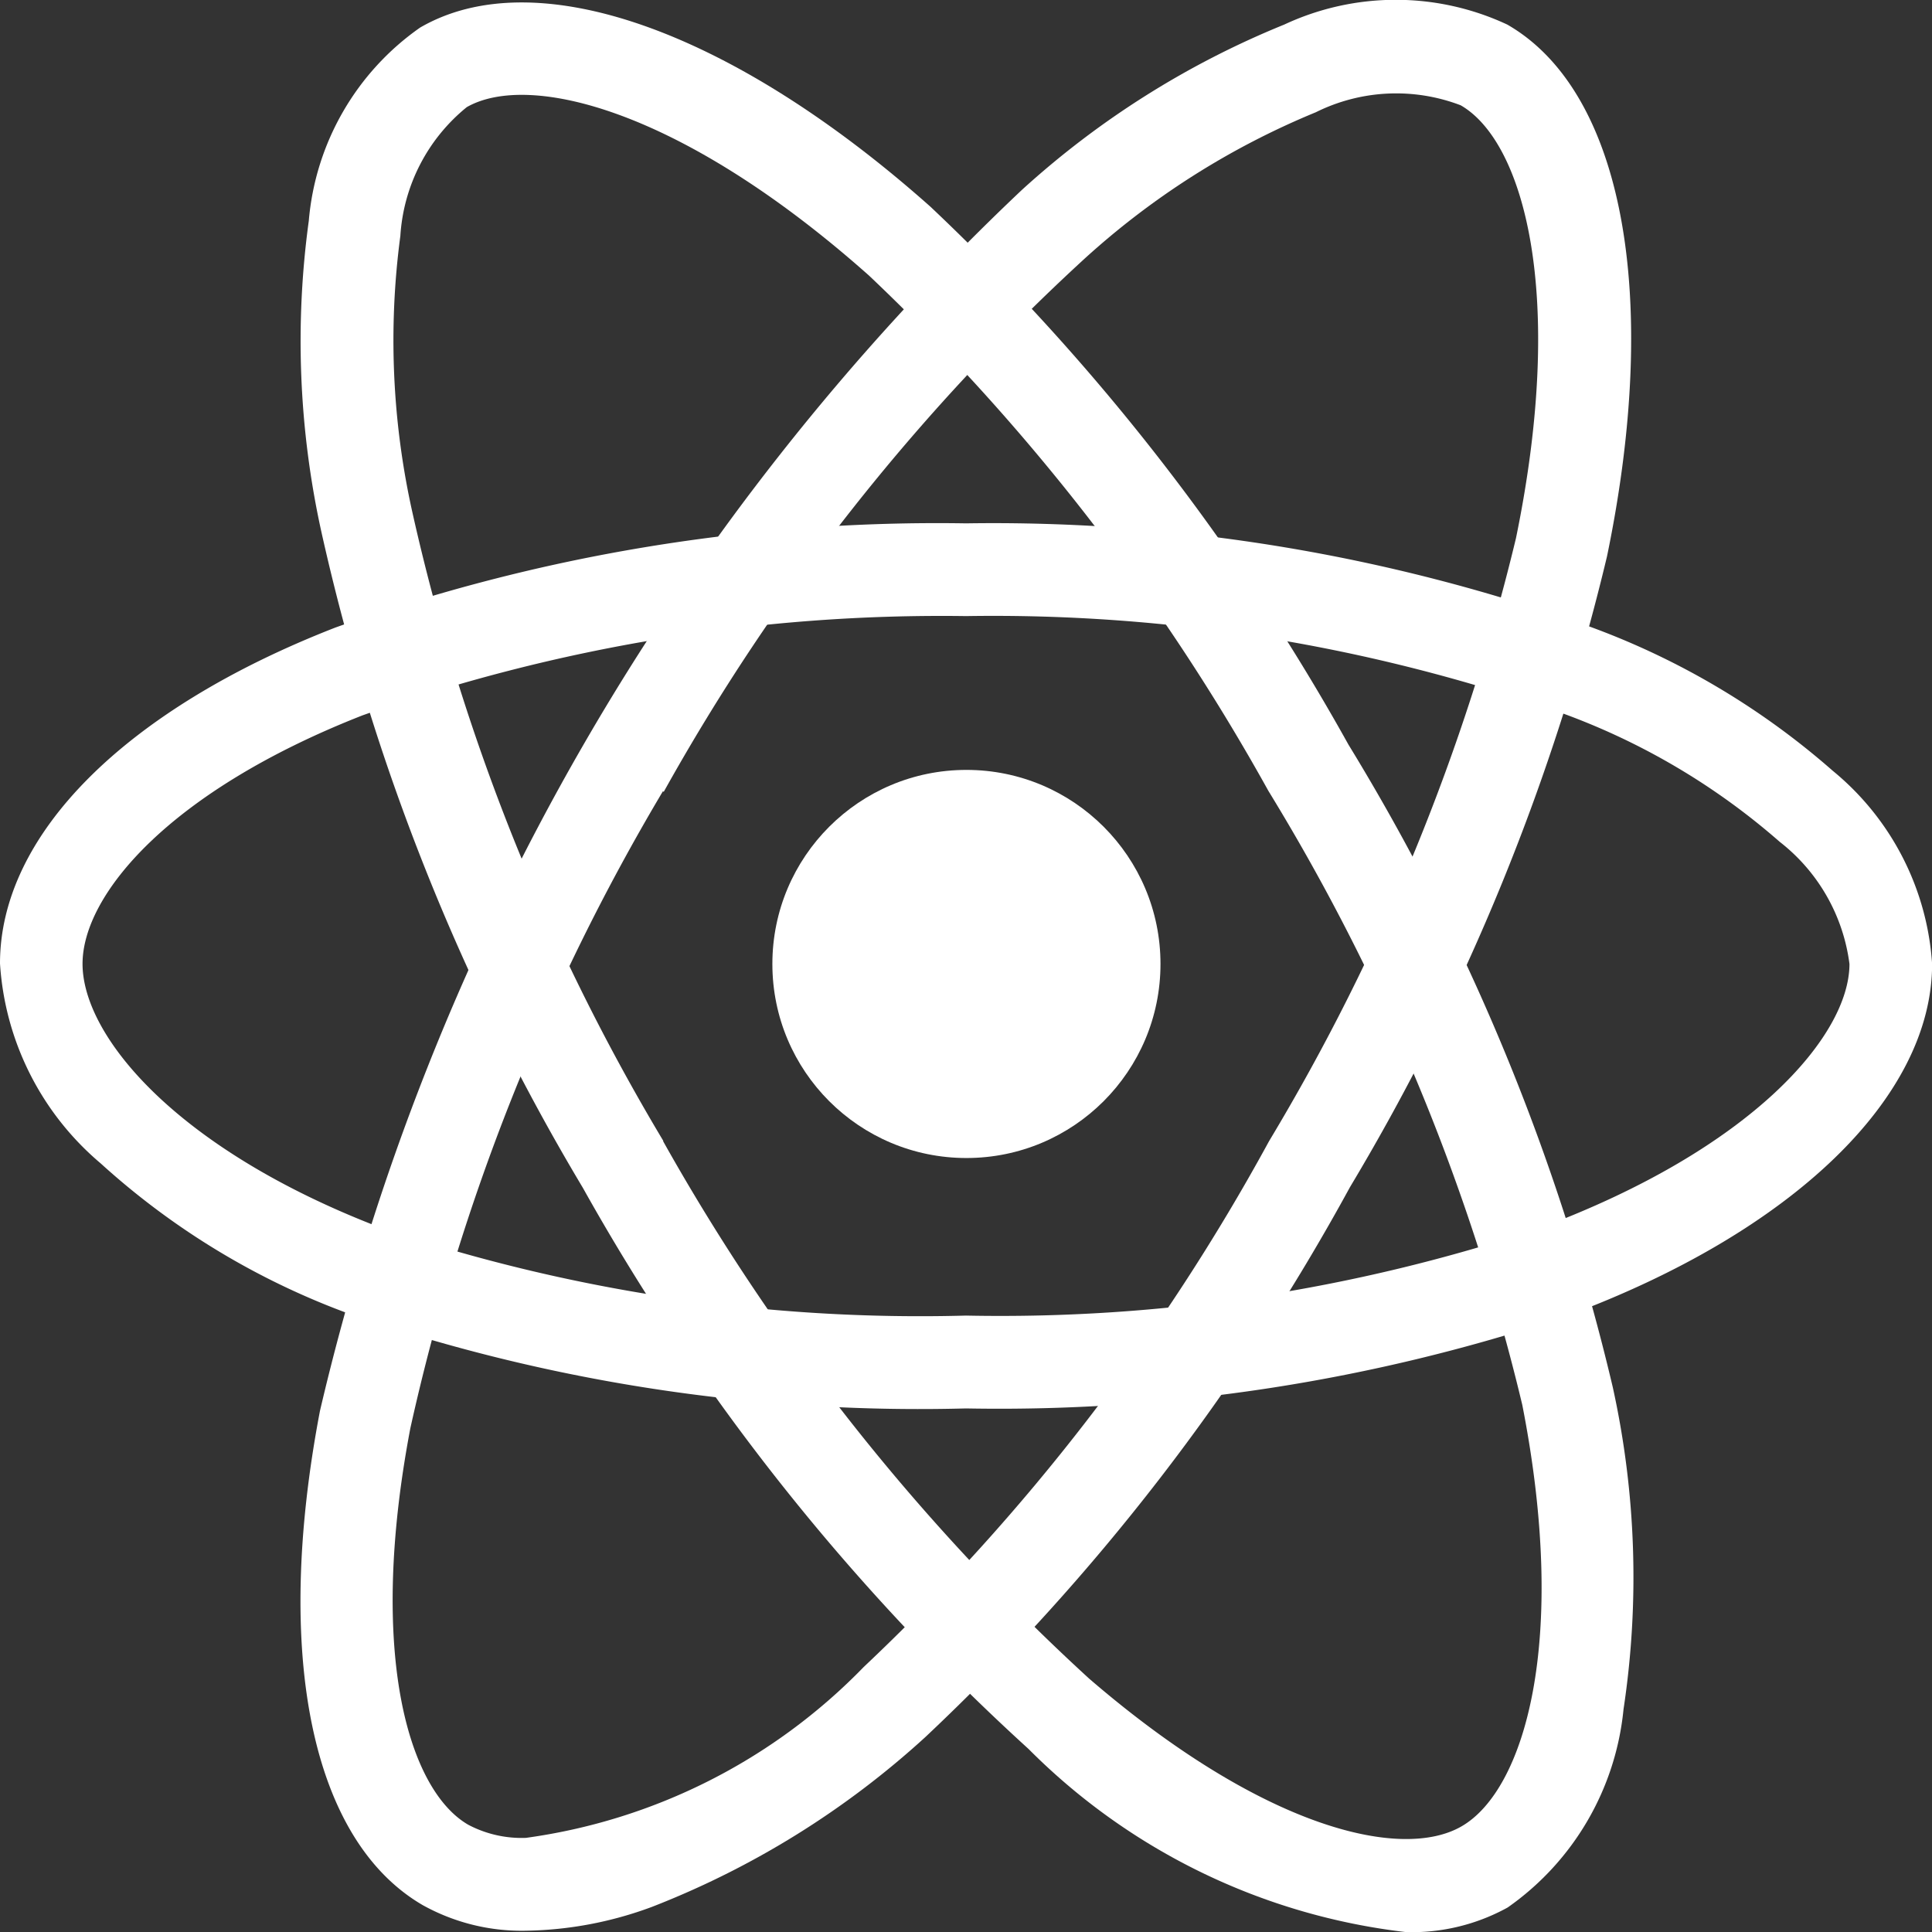
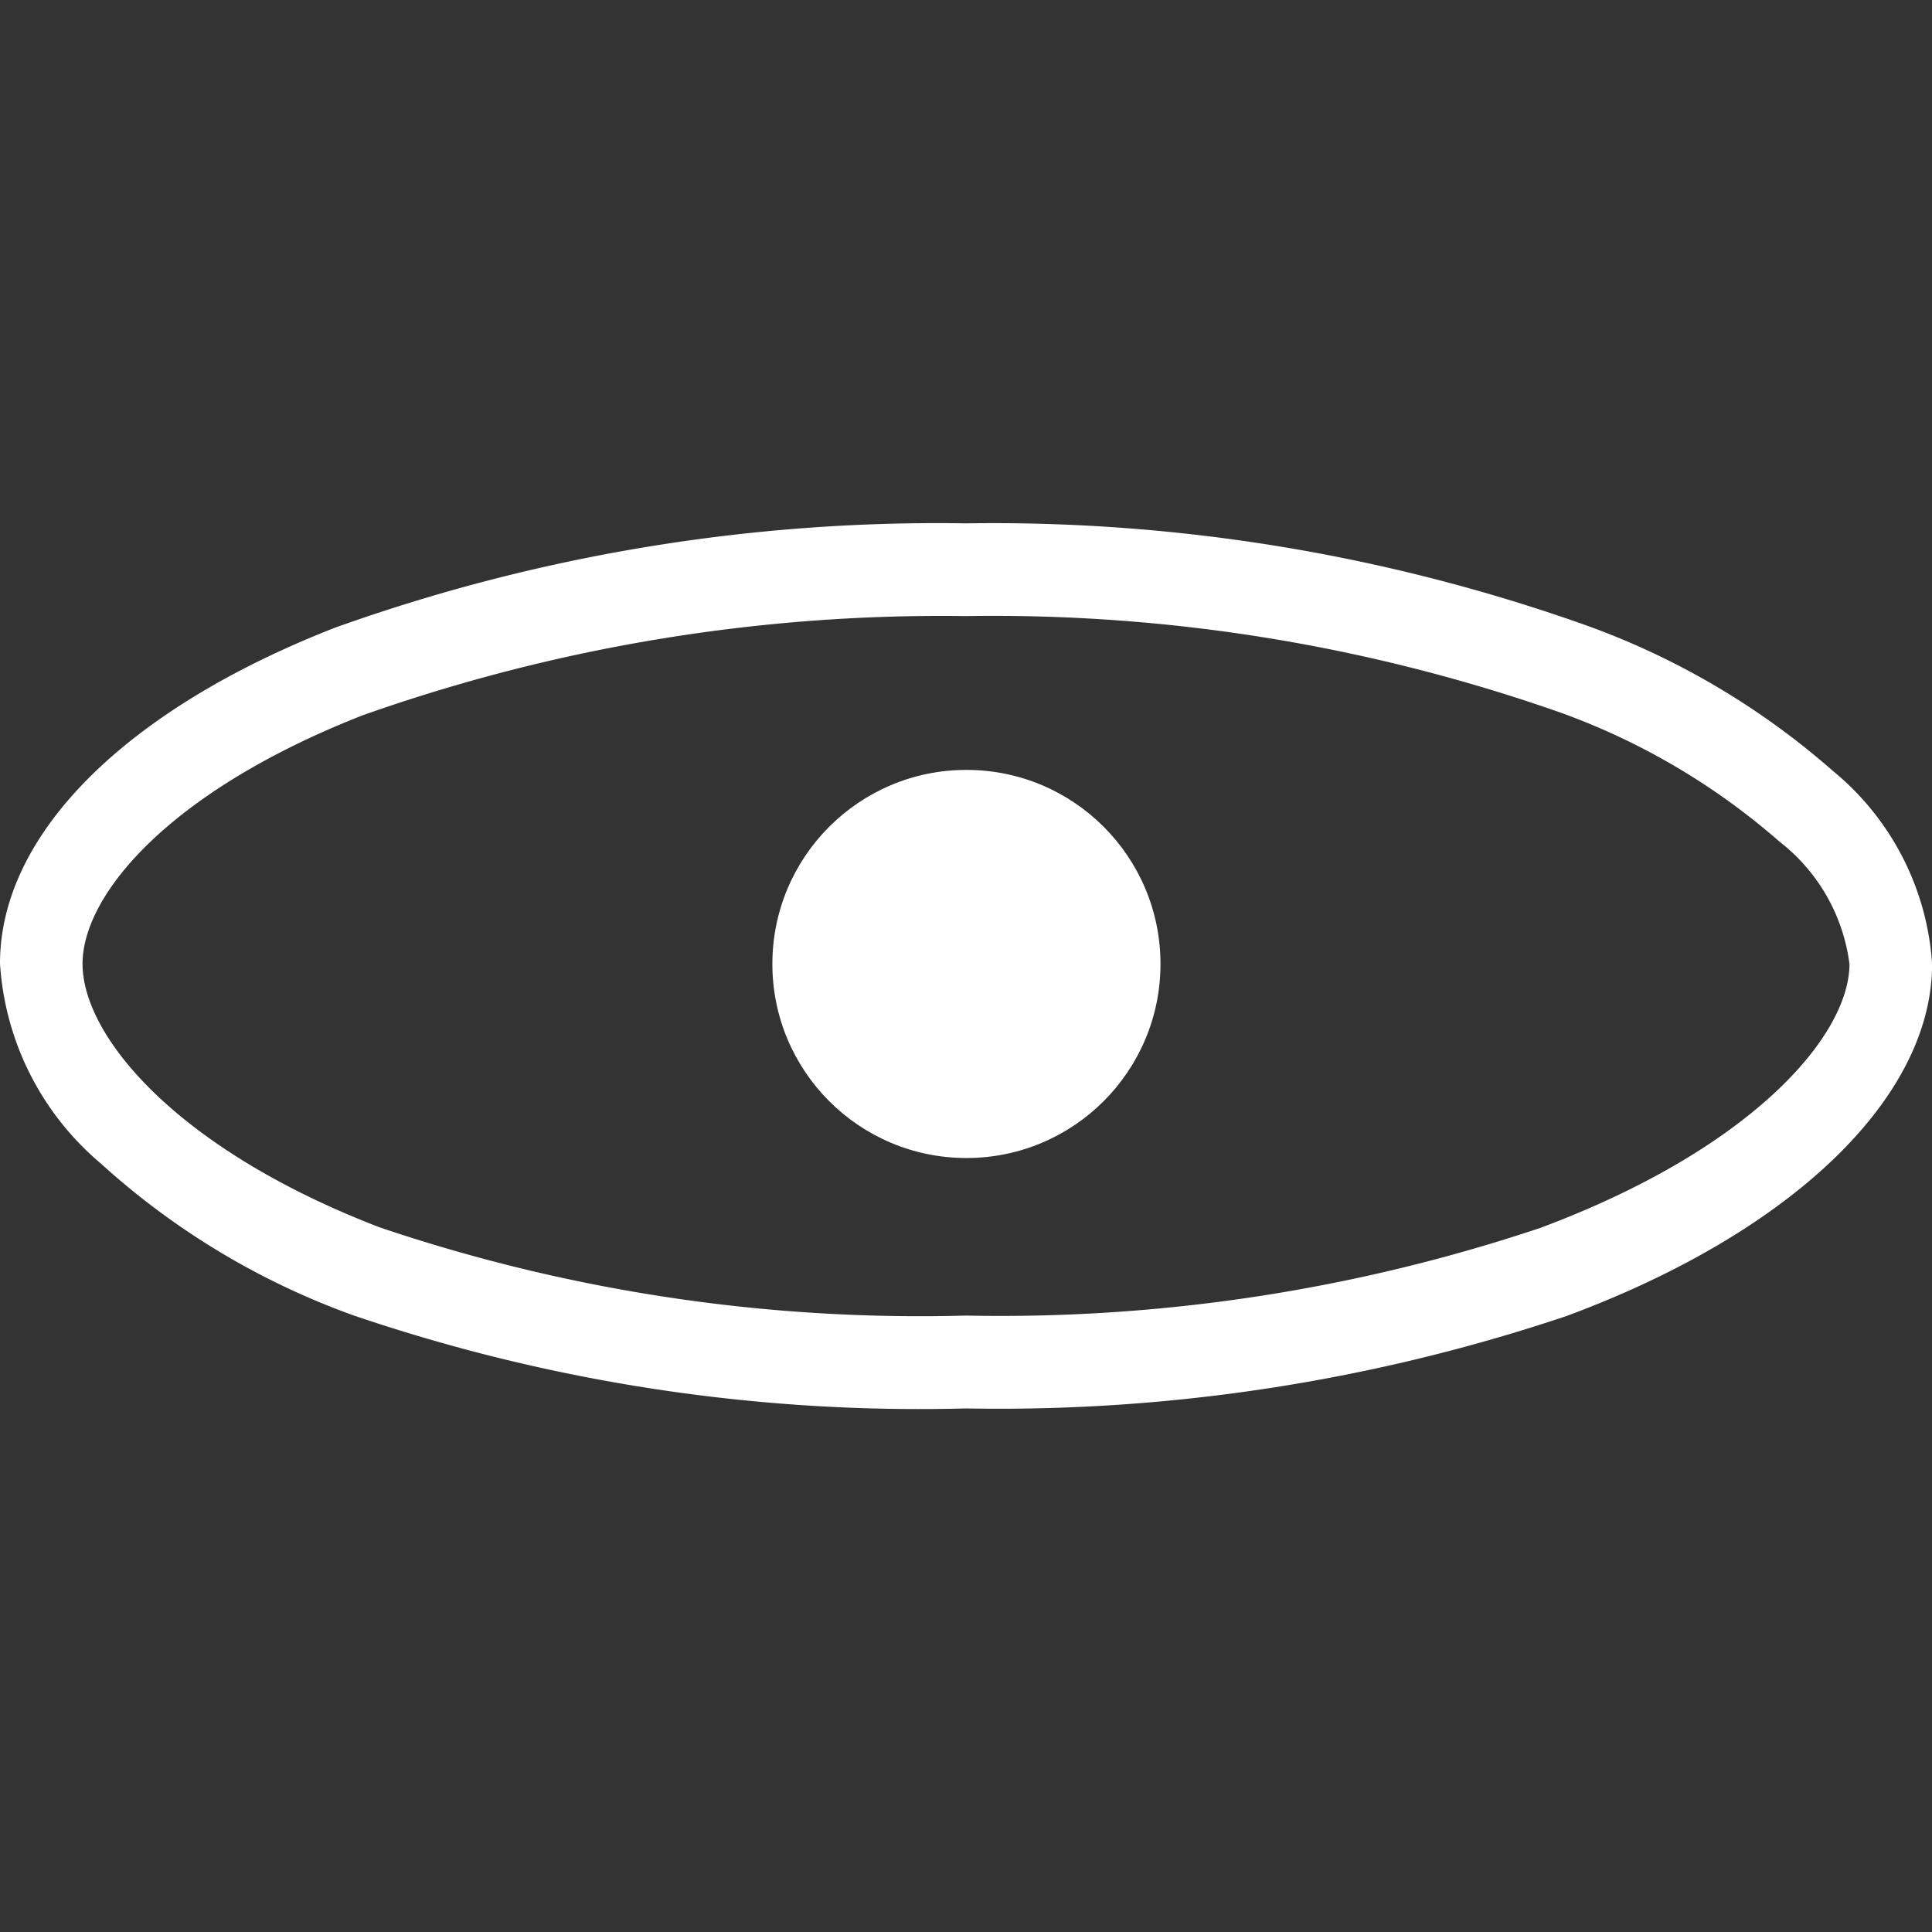
<svg xmlns="http://www.w3.org/2000/svg" width="18" height="18" viewBox="0 0 18 18">
  <rect x="0" y="0" width="18" height="18" fill="#333333" stroke="none" />
  <g id="menu_hire_7" transform="translate(-18.5 -50.212)">
    <circle id="Ellipse_2131" data-name="Ellipse 2131" cx="1.808" cy="1.808" r="1.808" transform="translate(25.696 57.385)" fill="#ffffff" />
    <g id="Group_73933" data-name="Group 73933" transform="translate(18.5 55.088)">
      <path id="Path_151069" data-name="Path 151069" d="M27.5,193.846a16.349,16.349,0,0,1-5.71-.868,7.046,7.046,0,0,1-2.352-1.415A2.654,2.654,0,0,1,18.5,189.7c0-1.2,1.166-2.366,3.124-3.129A16.65,16.65,0,0,1,27.5,185.6a16.5,16.5,0,0,1,5.8.958,7.146,7.146,0,0,1,2.275,1.347,2.541,2.541,0,0,1,.926,1.8c0,1.242-1.3,2.5-3.406,3.28A16.6,16.6,0,0,1,27.5,193.846Zm0-7.382a16.167,16.167,0,0,0-5.623.925c-1.8.706-2.608,1.671-2.608,2.315,0,.67.868,1.725,2.771,2.456a15.718,15.718,0,0,0,5.46.821,15.842,15.842,0,0,0,5.351-.817c1.977-.738,2.88-1.793,2.88-2.459a1.718,1.718,0,0,0-.65-1.138,6.388,6.388,0,0,0-2.031-1.2A15.939,15.939,0,0,0,27.5,186.464Z" transform="translate(-18.5 -185.6)" fill="#ffffff" />
    </g>
    <g id="Group_73934" data-name="Group 73934" transform="translate(21.299 50.212)">
-       <path id="Path_151070" data-name="Path 151070" d="M129.264,68.2a1.9,1.9,0,0,1-.965-.238c-1.033-.6-1.394-2.319-.958-4.605a22.784,22.784,0,0,1,6.539-11.375,8.221,8.221,0,0,1,2.445-1.541,2.454,2.454,0,0,1,2.078,0c1.077.619,1.433,2.521.929,4.955a20.853,20.853,0,0,1-2.395,5.877,20.539,20.539,0,0,1-3.957,5.124,8.161,8.161,0,0,1-2.546,1.581A3.51,3.51,0,0,1,129.264,68.2Zm.9-10.835.374.216a20.117,20.117,0,0,0-2.355,5.938c-.4,2.106-.014,3.374.54,3.694a1.066,1.066,0,0,0,.537.122,5.41,5.41,0,0,0,3.147-1.592,19.689,19.689,0,0,0,3.777-4.9,19.937,19.937,0,0,0,2.3-5.617c.472-2.294.065-3.7-.515-4.033a1.683,1.683,0,0,0-1.35.065,7.354,7.354,0,0,0-2.175,1.383,19.852,19.852,0,0,0-3.9,4.948Z" transform="translate(-127.159 -50.212)" fill="#ffffff" />
-     </g>
+       </g>
    <g id="Group_73935" data-name="Group 73935" transform="translate(21.298 50.23)">
-       <path id="Path_151071" data-name="Path 151071" d="M137.586,68.679a5.925,5.925,0,0,1-3.518-1.707,20.754,20.754,0,0,1-4.152-5.228h0a20.667,20.667,0,0,1-2.438-6.121,8.261,8.261,0,0,1-.115-2.888,2.45,2.45,0,0,1,1.037-1.8c1.073-.623,2.9.018,4.757,1.671a20.8,20.8,0,0,1,3.892,5.009,20.456,20.456,0,0,1,2.463,5.988,8.232,8.232,0,0,1,.1,3,2.559,2.559,0,0,1-1.08,1.847A1.85,1.85,0,0,1,137.586,68.679Zm-6.921-7.367a20.133,20.133,0,0,0,3.968,5.005c1.624,1.4,2.913,1.7,3.471,1.376.58-.335,1-1.707.565-3.925a19.716,19.716,0,0,0-2.366-5.722,19.935,19.935,0,0,0-3.72-4.8c-1.75-1.556-3.169-1.9-3.748-1.57a1.68,1.68,0,0,0-.619,1.2,7.364,7.364,0,0,0,.112,2.575,19.83,19.83,0,0,0,2.337,5.855Z" transform="translate(-127.284 -50.696)" fill="#ffffff" />
-     </g>
+       </g>
  </g>
</svg>